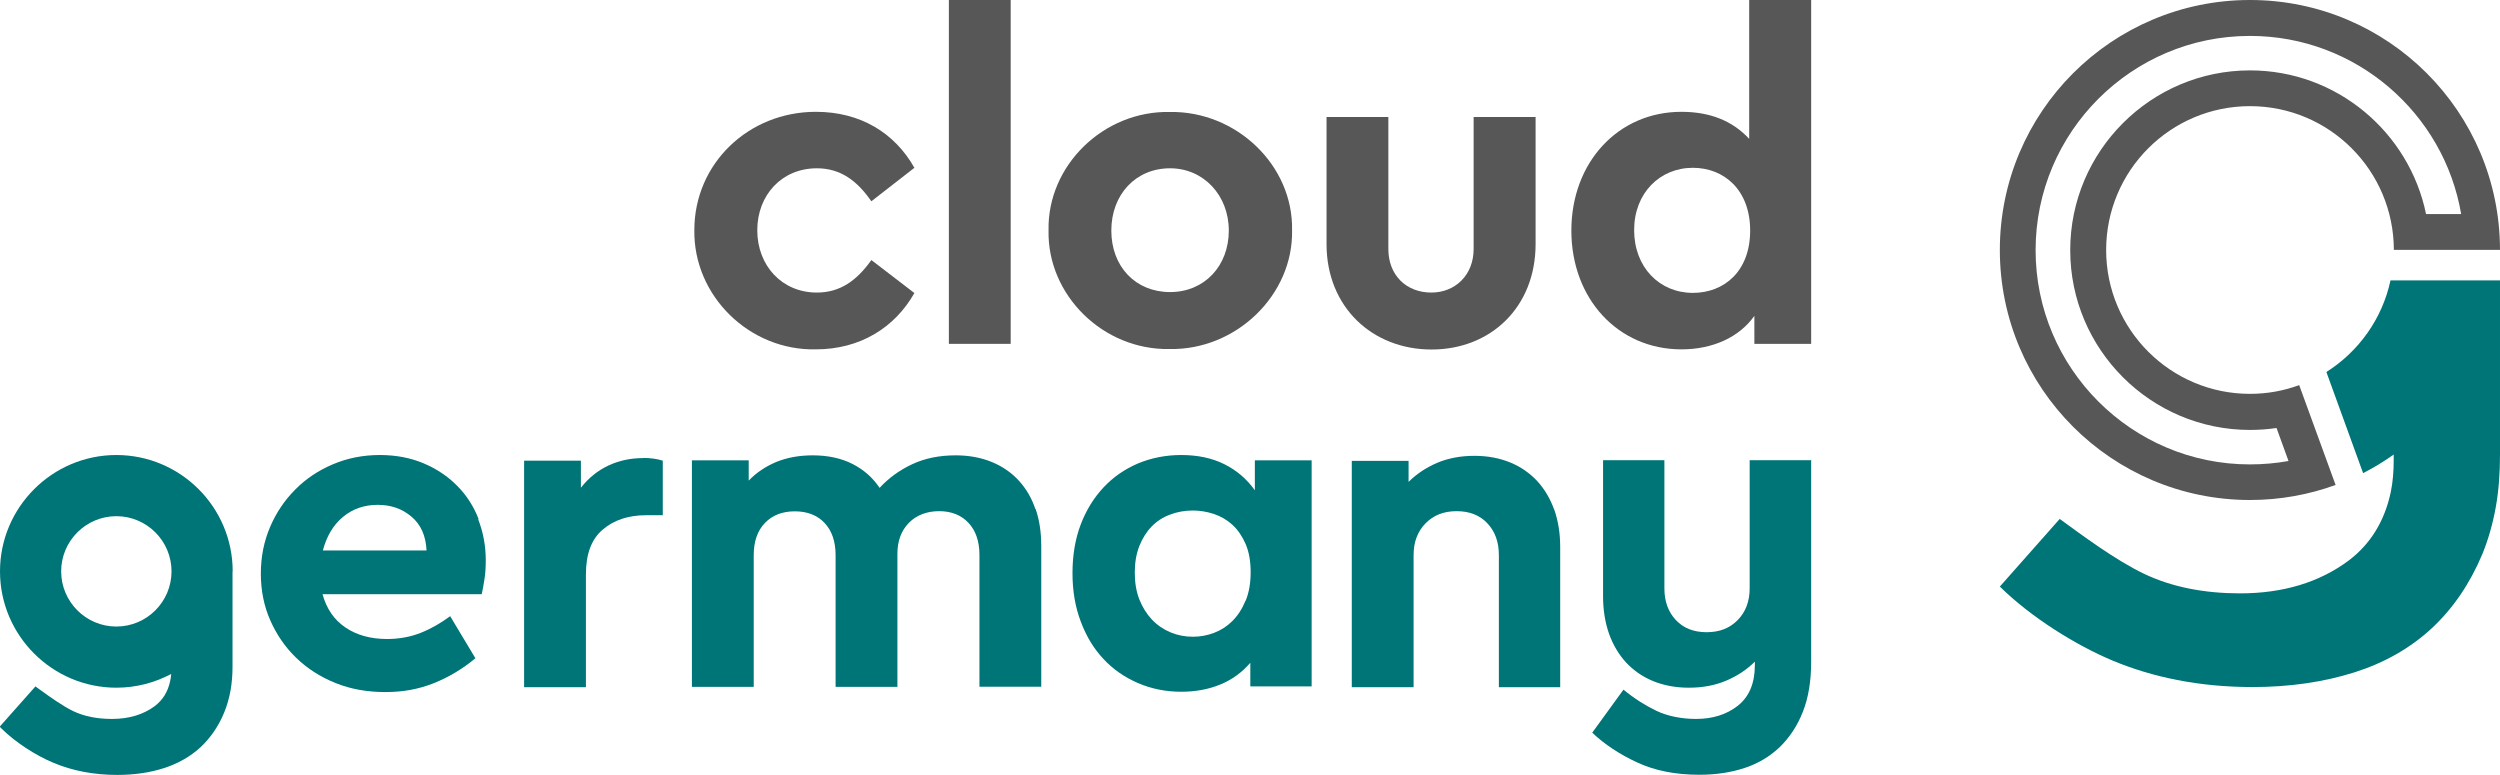
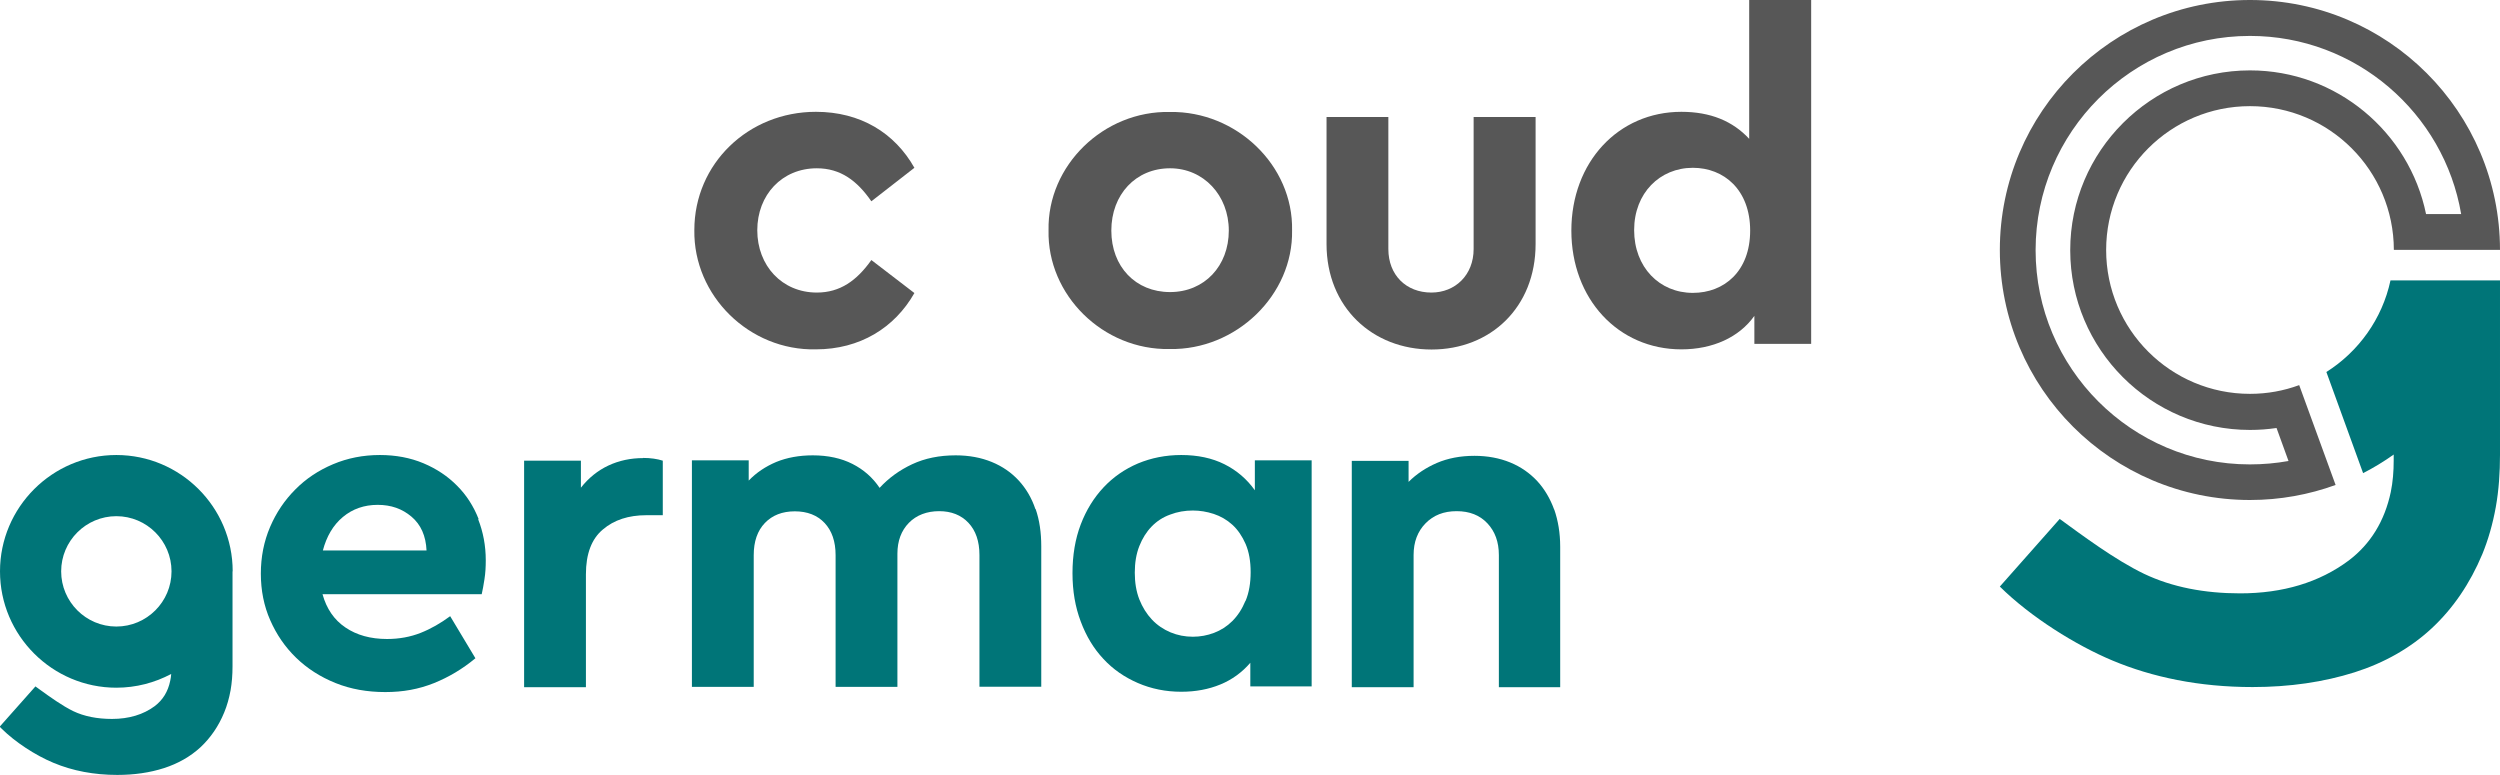
<svg xmlns="http://www.w3.org/2000/svg" id="Ebene_2" data-name="Ebene 2" viewBox="0 0 154.5 47.89">
  <defs>
    <style>
      .cls-1 {
        fill: #007578;
      }

      .cls-2 {
        fill: #575757;
      }
    </style>
  </defs>
  <g id="Ebene_1-2" data-name="Ebene 1">
    <g id="Logo">
      <path class="cls-2" d="m139.05,0c-8.54,0-15.46,6.92-15.46,15.45s6.92,15.45,15.46,15.45c1.86,0,3.64-.33,5.29-.93l-2.25-6.17c-.95.35-1.97.54-3.04.54-4.91,0-8.89-3.98-8.89-8.89s3.98-8.89,8.89-8.89,8.88,3.98,8.89,8.88h6.56C154.49,6.91,147.58,0,139.05,0m0,2.22c6.54,0,11.99,4.77,13.05,11.01h-2.17c-1.04-5.06-5.52-8.88-10.88-8.88-6.12,0-11.11,4.98-11.11,11.11s4.98,11.11,11.11,11.11c.55,0,1.1-.04,1.64-.12l.74,2.04c-.78.14-1.58.21-2.39.21-7.3,0-13.24-5.94-13.24-13.24s5.94-13.24,13.24-13.24" />
      <path class="cls-1" d="m147.73,17.34c-.51,2.37-1.97,4.39-3.96,5.65l2.27,6.25c.66-.34,1.29-.72,1.89-1.15v.38c0,.65-.05,1.31-.18,1.94-.38,1.79-1.25,3.21-2.6,4.23-1.81,1.35-4.06,2.03-6.71,2.03-2.19,0-4.2-.38-5.94-1.21-1.79-.86-3.82-2.38-5.21-3.39l-3.7,4.18c1.91,1.89,4.71,3.63,6.96,4.57,2.46,1.03,5.35,1.64,8.66,1.64,2.29,0,4.4-.31,6.3-.91,1.86-.59,3.47-1.51,4.78-2.73,1.31-1.22,2.36-2.76,3.12-4.58.36-.88.64-1.85.83-2.9.19-1.06.26-2.15.26-3.23v-10.78s-6.77,0-6.77,0Z" />
      <path class="cls-2" d="m72.31,10.4c-2.12,0-3.63,1.62-3.63,3.85s1.5,3.8,3.63,3.8,3.63-1.62,3.63-3.8-1.56-3.85-3.63-3.85m0-3.48c4.11-.06,7.62,3.31,7.54,7.31.08,4-3.46,7.42-7.57,7.34-4.11.08-7.57-3.34-7.48-7.34-.08-4,3.4-7.4,7.51-7.31" />
      <path class="cls-2" d="m81.98,7.23h3.82v8.16c0,1.61,1.1,2.69,2.66,2.69,1.47,0,2.61-1.08,2.61-2.69V7.23h3.83v7.85c0,3.91-2.78,6.52-6.43,6.52s-6.49-2.61-6.49-6.52v-7.85Z" />
      <path class="cls-2" d="m104.62,10.37c-2.04,0-3.63,1.56-3.63,3.85s1.56,3.88,3.63,3.88c1.93,0,3.54-1.33,3.54-3.85s-1.62-3.88-3.54-3.88m7.31-10.37v21.25h-3.51v-1.73c-.94,1.33-2.58,2.07-4.51,2.07-3.91,0-6.8-3.12-6.8-7.34s2.89-7.34,6.8-7.34c1.79,0,3.17.57,4.19,1.67V0h3.82Z" />
      <path class="cls-1" d="m19.95,34.03c.23-.88.64-1.58,1.24-2.08.6-.5,1.32-.75,2.15-.75s1.51.24,2.09.73c.58.49.89,1.19.93,2.09h-6.42Zm9.63-1.95c-.31-.79-.75-1.48-1.33-2.06-.57-.58-1.27-1.05-2.08-1.39-.81-.34-1.71-.51-2.69-.51-1.04,0-2,.19-2.9.57-.9.38-1.68.9-2.33,1.56-.66.66-1.18,1.43-1.56,2.32-.38.89-.57,1.85-.57,2.88s.19,2,.58,2.88c.39.89.92,1.66,1.6,2.32.68.66,1.49,1.18,2.43,1.56.94.38,1.97.56,3.08.56s2.07-.18,3-.55c.92-.37,1.78-.88,2.57-1.54l-1.56-2.6c-.58.43-1.19.78-1.82,1.03-.63.25-1.33.38-2.08.38-1.02,0-1.88-.24-2.57-.71-.7-.47-1.17-1.16-1.42-2.06h9.84c.06-.25.11-.56.17-.93.06-.38.08-.76.08-1.16,0-.91-.16-1.75-.47-2.54" />
-       <path class="cls-1" d="m111.93,28.46v12.44c0,1.19-.17,2.22-.51,3.08-.34.87-.82,1.59-1.42,2.18-.61.58-1.33,1.02-2.18,1.3-.85.28-1.78.42-2.8.42-1.47,0-2.74-.25-3.84-.76-1.1-.51-2.02-1.12-2.78-1.84l1.93-2.66c.67.55,1.35.98,2.04,1.31.69.33,1.57.5,2.44.5,1.03,0,1.89-.27,2.58-.81.69-.54,1.06-1.37,1.06-2.5v-.23c-.49.49-1.08.88-1.76,1.17-.68.29-1.45.44-2.32.44-.81,0-1.55-.14-2.21-.41-.66-.27-1.21-.66-1.67-1.15-.45-.49-.8-1.08-1.05-1.77-.24-.69-.37-1.46-.37-2.31v-8.42h3.79v7.92c0,.81.24,1.46.71,1.96.47.5,1.1.75,1.9.75s1.43-.25,1.92-.75c.49-.5.74-1.15.74-1.96v-7.92h3.82Z" />
      <path class="cls-1" d="m96.05,31.48c.24.69.37,1.46.37,2.31v8.68h-3.79v-8.17c0-.81-.24-1.46-.71-1.96-.47-.5-1.1-.75-1.9-.75s-1.43.25-1.92.75c-.49.5-.74,1.15-.74,1.96v8.17h-3.82v-13.99h3.51s0,1.3,0,1.3c.49-.49,1.08-.88,1.75-1.17.68-.29,1.45-.44,2.32-.44.81,0,1.55.14,2.21.41.66.27,1.21.66,1.67,1.15.45.49.8,1.08,1.05,1.77" />
      <path class="cls-1" d="m64,31.45c.24.69.35,1.46.35,2.31v8.68h-3.82v-8.14c0-.85-.23-1.51-.68-1.99-.45-.48-1.06-.72-1.81-.72s-1.4.24-1.87.72c-.47.48-.71,1.12-.71,1.91v8.23h-3.82v-8.14c0-.85-.23-1.51-.68-1.99-.45-.48-1.07-.72-1.84-.72s-1.39.24-1.85.72c-.46.48-.69,1.14-.69,1.99v8.14h-3.82v-14h3.51v1.25c.47-.49,1.04-.87,1.7-1.15.66-.27,1.42-.41,2.26-.41.94,0,1.76.18,2.45.53.69.35,1.25.84,1.68,1.48.55-.6,1.22-1.09,2.01-1.46.79-.37,1.69-.55,2.69-.55.83,0,1.57.14,2.23.41.66.27,1.22.66,1.67,1.15.45.49.8,1.08,1.03,1.77" />
      <path class="cls-1" d="m39.74,28.3c.47,0,.88.06,1.22.17v3.37h-1.02c-1.09,0-1.99.29-2.68.88-.7.58-1.05,1.51-1.05,2.77v6.98h-3.82v-14h3.51v1.67c.47-.6,1.04-1.06,1.7-1.37.66-.31,1.38-.46,2.15-.46" />
      <path class="cls-1" d="m76.97,37.13c-.21.51-.48.92-.81,1.25-.33.33-.71.57-1.13.73-.42.16-.86.24-1.31.24-.49,0-.95-.09-1.38-.27-.43-.18-.82-.44-1.15-.79-.33-.35-.59-.77-.78-1.25-.19-.49-.28-1.04-.28-1.65s.09-1.16.28-1.64c.19-.48.44-.88.76-1.21.32-.33.7-.58,1.15-.74.44-.17.91-.25,1.4-.25.43,0,.86.07,1.29.21.42.14.81.36,1.15.67.34.31.61.71.82,1.19.21.49.31,1.07.31,1.74s-.1,1.26-.31,1.77m.57-8.68v1.85c-.49-.69-1.12-1.23-1.88-1.61-.76-.38-1.65-.57-2.67-.57-.96,0-1.85.18-2.67.52-.82.35-1.53.84-2.13,1.48-.6.64-1.07,1.4-1.41,2.29-.34.89-.51,1.9-.51,3.01s.17,2.09.51,2.99c.34.91.8,1.67,1.4,2.31.59.64,1.3,1.13,2.13,1.49.83.36,1.73.54,2.68.54.89,0,1.69-.15,2.42-.45.73-.3,1.34-.75,1.85-1.34v1.46h3.79v-13.97h-3.5Z" />
      <path class="cls-1" d="m7.19,38.72c-1.88,0-3.41-1.53-3.41-3.41s1.53-3.41,3.41-3.41,3.41,1.53,3.41,3.41-1.53,3.41-3.41,3.41m7.19-3.41c0-3.97-3.23-7.19-7.19-7.19s-7.19,3.23-7.19,7.19,3.23,7.19,7.19,7.19c1.22,0,2.38-.31,3.39-.85-.01.15-.03.29-.06.42-.14.68-.46,1.19-.96,1.57-.7.52-1.59.79-2.64.79-.92,0-1.72-.16-2.39-.48-.68-.33-1.47-.9-2.05-1.32-.07-.05-.29-.21-.29-.21l-2.21,2.49s.1.1.14.14c.81.8,2.05,1.62,3.18,2.09,1.19.5,2.52.75,3.95.75,1.04,0,2.01-.14,2.88-.42.87-.28,1.63-.71,2.26-1.29.62-.58,1.12-1.3,1.47-2.16.17-.41.3-.87.39-1.36.08-.46.12-.94.12-1.49v-5.86" />
      <path class="cls-2" d="m50.42,6.91c2.75,0,4.87,1.3,6.09,3.46l-2.66,2.07c-.88-1.27-1.9-2.04-3.37-2.04-2.15,0-3.68,1.64-3.68,3.83s1.53,3.85,3.68,3.85c1.44,0,2.47-.74,3.37-2.01l2.66,2.04c-1.22,2.15-3.37,3.48-6.09,3.48-4.11.09-7.57-3.31-7.51-7.37,0-4.11,3.34-7.31,7.51-7.31" />
-       <rect class="cls-2" x="58.64" width="3.82" height="21.25" />
    </g>
  </g>
</svg>